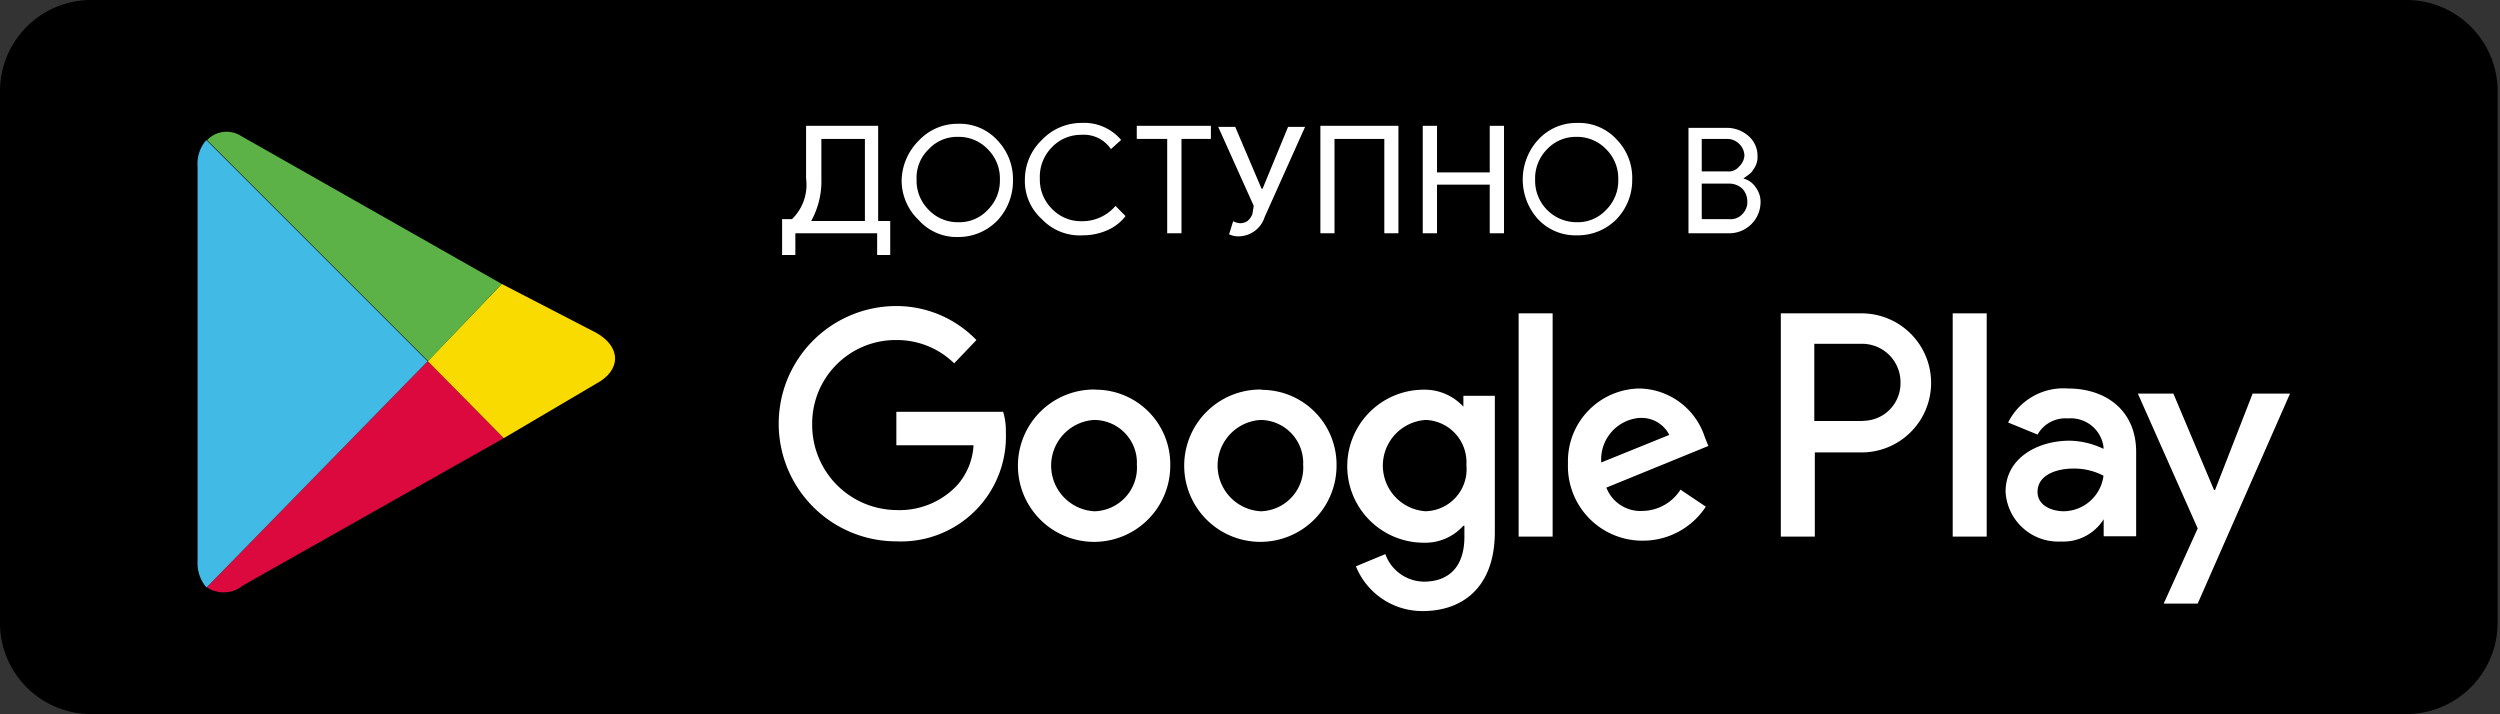
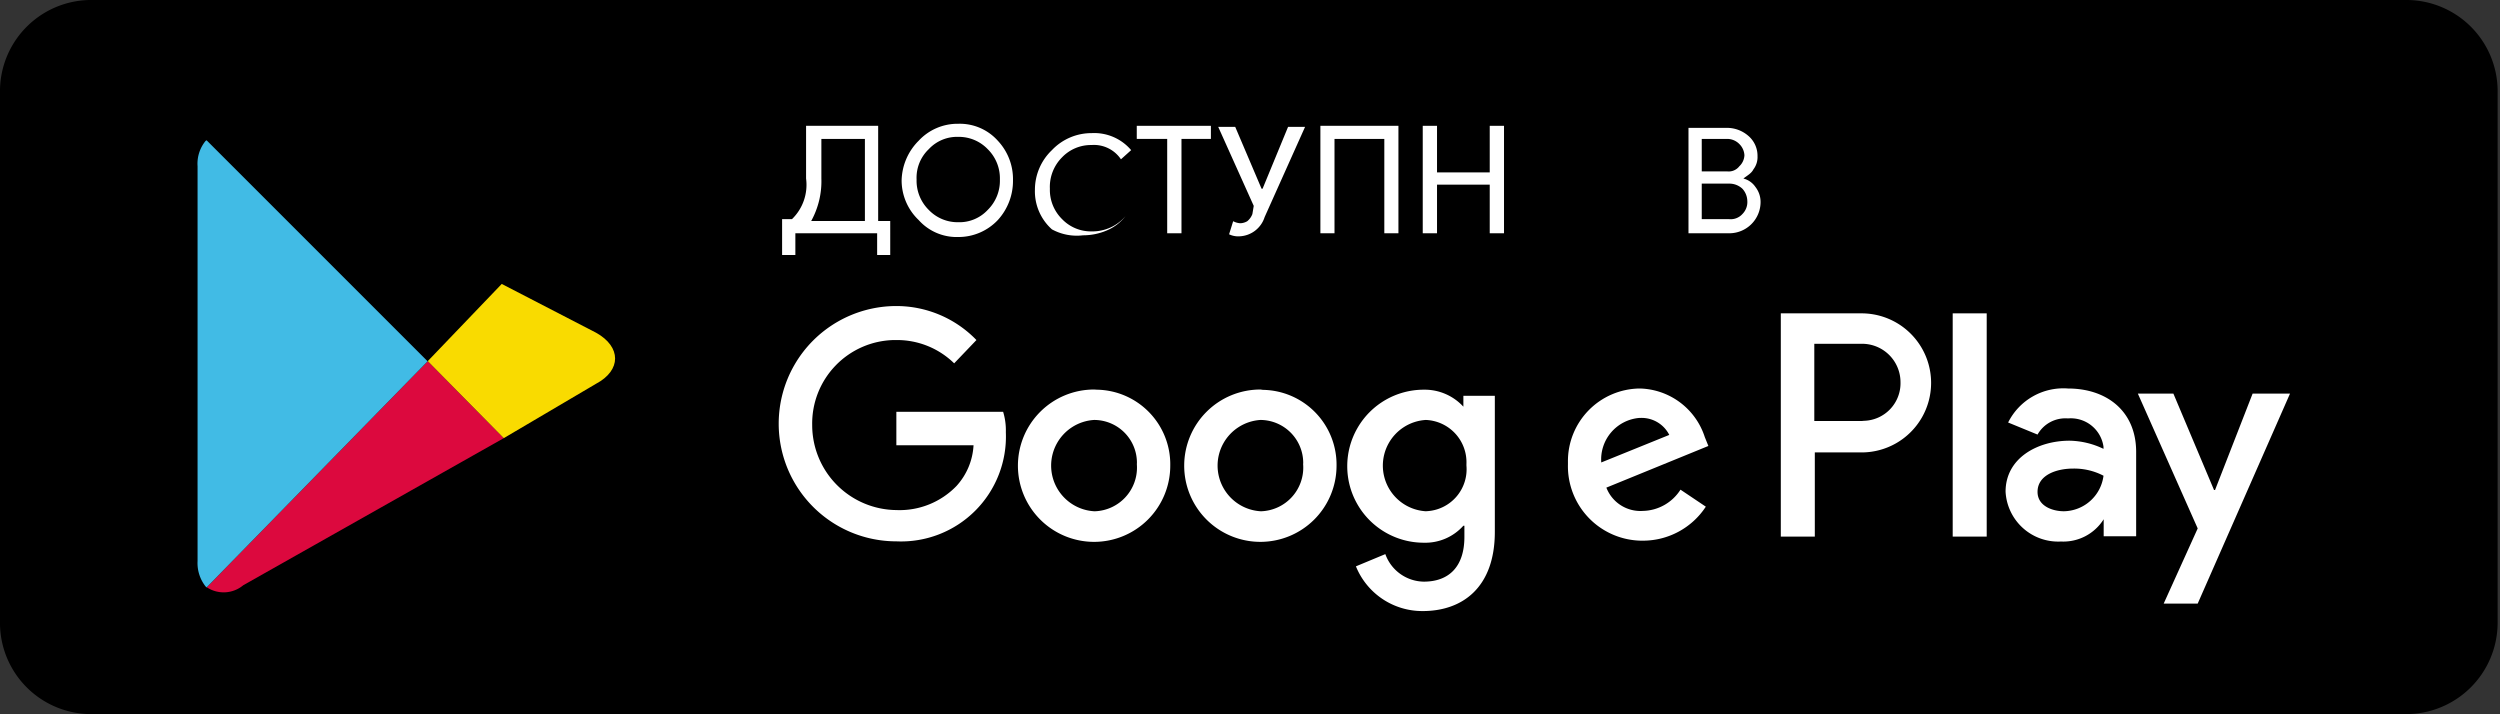
<svg xmlns="http://www.w3.org/2000/svg" id="Layer_1" data-name="Layer 1" viewBox="0 0 147.04 42">
  <rect x="0" y="0" width="147.04" height="42" fill="#333333" stroke="none" />
  <defs>
    <style>.cls-1{fill:#fff;}.cls-2{fill:#dc093e;}.cls-3{fill:#f9db00;}.cls-4{fill:#5cb247;}.cls-5{fill:#41bbe5;}</style>
  </defs>
  <title>G_Play_Black</title>
  <path d="M141.47,0H5.47A5.37,5.37,0,0,0,0,5.25v31.5A5.37,5.37,0,0,0,5.47,42h136a5.38,5.38,0,0,0,5.43-5.31V5.25A5.37,5.37,0,0,0,141.49,0Zm0,0H5.47A5.37,5.37,0,0,0,0,5.25v31.5A5.37,5.37,0,0,0,5.47,42h136a5.38,5.38,0,0,0,5.43-5.31V5.25A5.37,5.37,0,0,0,141.49,0Z" />
  <path class="cls-1" d="M116.85,18.43h-2V31.56h2Z" />
  <path class="cls-1" d="M64.35,22.91a4.48,4.48,0,1,0,4.48,4.48h0a4.39,4.39,0,0,0-4.31-4.47Zm0,7.16a2.69,2.69,0,0,1,0-5.37,2.52,2.52,0,0,1,2.52,2.52.92.92,0,0,0,0,.16,2.57,2.57,0,0,1-2.45,2.69Z" />
  <path class="cls-1" d="M52.72,24.28v1.91h4.54a3.86,3.86,0,0,1-1,2.39A4.65,4.65,0,0,1,52.72,30,5,5,0,0,1,47.77,25v0a4.91,4.91,0,0,1,4.82-5h.13a4.8,4.8,0,0,1,3.4,1.37l1.31-1.37A6.55,6.55,0,0,0,52.72,18a6.92,6.92,0,0,0,0,13.84h0a6.17,6.17,0,0,0,6.44-6.42,3.74,3.74,0,0,0-.16-1.2H52.72Z" />
  <path class="cls-1" d="M109.46,18.43h-4.72V31.56h2V26.61h2.75a4.09,4.09,0,1,0,0-8.18h0Zm.06,6.33h-2.81V20.22h2.81a2.26,2.26,0,0,1,2.26,2.26h0a2.21,2.21,0,0,1-2.15,2.27Z" />
  <path class="cls-1" d="M100.27,25.71a4.12,4.12,0,0,0-3.82-2.86,4.27,4.27,0,0,0-4.23,4.31v.16A4.38,4.38,0,0,0,96.5,31.8h.13a4.42,4.42,0,0,0,3.7-2l-1.49-1a2.69,2.69,0,0,1-2.21,1.25,2.15,2.15,0,0,1-2.15-1.37l6-2.45ZM94.18,27.2a2.45,2.45,0,0,1,2.25-2.62h.08a1.82,1.82,0,0,1,1.67,1Z" />
  <path class="cls-1" d="M121.63,22.85a3.63,3.63,0,0,0-3.52,2l1.73.71a1.88,1.88,0,0,1,1.79-.95,1.94,1.94,0,0,1,2.09,1.67v.12a4.78,4.78,0,0,0-2-.48c-1.85,0-3.76,1-3.76,3a3.1,3.1,0,0,0,3.26,2.93h0a2.8,2.8,0,0,0,2.51-1.31h0v1h1.91v-5C125.62,24.16,123.89,22.85,121.63,22.85Zm-.24,7.22c-.66,0-1.55-.3-1.55-1.14,0-1,1.13-1.37,2.09-1.37a3.72,3.72,0,0,1,1.79.42A2.39,2.39,0,0,1,121.39,30.07Z" />
  <path class="cls-1" d="M132.49,23.15l-2.21,5.67h-.06l-2.39-5.67h-2.09l3.52,7.93-2,4.42h2l5.43-12.35Z" />
  <path class="cls-1" d="M86.13,23.92h-.06a3.09,3.09,0,0,0-2.33-1,4.5,4.5,0,0,0,0,9h0a3,3,0,0,0,2.33-1h.06v.66c0,1.73-.89,2.63-2.39,2.63a2.44,2.44,0,0,1-2.26-1.62l-1.73.72a4.21,4.21,0,0,0,3.93,2.63c2.33,0,4.24-1.38,4.24-4.66v-8H86.07v.77Zm-2.27,6.15a2.69,2.69,0,0,1,0-5.37,2.49,2.49,0,0,1,2.39,2.6v.08A2.47,2.47,0,0,1,84,30.06Z" />
-   <path class="cls-1" d="M91.32,18.43h-2V31.56h2Z" />
  <path class="cls-1" d="M74.14,22.91a4.48,4.48,0,1,0,4.47,4.49v0a4.4,4.4,0,0,0-4.33-4.47Zm0,7.16a2.69,2.69,0,0,1,0-5.37,2.53,2.53,0,0,1,2.51,2.53.76.76,0,0,0,0,.15,2.57,2.57,0,0,1-2.45,2.69Z" />
  <path class="cls-1" d="M46.81,13.72h4.78V15h.77V13h-.71V7.4H47.41v3.1a2.81,2.81,0,0,1-.83,2.39H46V15h.78V13.72Zm1.5-3.22V8.17h2.56V13H47.71A4.84,4.84,0,0,0,48.31,10.5Z" />
  <path class="cls-1" d="M56.36,7.28a3.12,3.12,0,0,0-2.33,1,3.4,3.4,0,0,0-1,2.33,3.22,3.22,0,0,0,1,2.33,3,3,0,0,0,2.33,1,3.18,3.18,0,0,0,2.33-1,3.41,3.41,0,0,0,.89-2.33,3.3,3.3,0,0,0-.89-2.33A3,3,0,0,0,56.36,7.28Zm1.73,5.07a2.27,2.27,0,0,1-1.73.72,2.35,2.35,0,0,1-1.73-.72,2.41,2.41,0,0,1-.72-1.79,2.32,2.32,0,0,1,.72-1.79,2.27,2.27,0,0,1,1.73-.72,2.35,2.35,0,0,1,1.73.72,2.41,2.41,0,0,1,.72,1.79A2.41,2.41,0,0,1,58.09,12.35Z" />
-   <path class="cls-1" d="M63.7,13.84a3.53,3.53,0,0,0,1.43-.3,2.72,2.72,0,0,0,1.07-.83l-.59-.6a2.56,2.56,0,0,1-2,.9,2.35,2.35,0,0,1-1.73-.72,2.41,2.41,0,0,1-.72-1.79,2.46,2.46,0,0,1,.72-1.85,2.35,2.35,0,0,1,1.73-.72,1.91,1.91,0,0,1,1.73.84l.6-.54a2.85,2.85,0,0,0-2.33-1,3.2,3.2,0,0,0-2.33,1,3.22,3.22,0,0,0-1,2.33,3,3,0,0,0,1,2.33A3.06,3.06,0,0,0,63.7,13.84Z" />
+   <path class="cls-1" d="M63.7,13.84a3.53,3.53,0,0,0,1.43-.3,2.72,2.72,0,0,0,1.07-.83a2.56,2.56,0,0,1-2,.9,2.35,2.35,0,0,1-1.73-.72,2.41,2.41,0,0,1-.72-1.79,2.46,2.46,0,0,1,.72-1.85,2.35,2.35,0,0,1,1.73-.72,1.91,1.91,0,0,1,1.73.84l.6-.54a2.85,2.85,0,0,0-2.33-1,3.2,3.2,0,0,0-2.33,1,3.22,3.22,0,0,0-1,2.33,3,3,0,0,0,1,2.33A3.06,3.06,0,0,0,63.7,13.84Z" />
  <path class="cls-1" d="M71.22,7.4H66.86v.77h1.79v5.55h.84V8.17h1.73Z" />
  <path class="cls-1" d="M73.66,12.59a1,1,0,0,1-.3.42.85.85,0,0,1-.41.12,1,1,0,0,1-.42-.12l-.24.77a1.24,1.24,0,0,0,.6.12,1.62,1.62,0,0,0,1.49-1.13l2.38-5.31h-1l-1.5,3.64H74.2L72.65,7.46h-1l2.09,4.65Z" />
  <path class="cls-1" d="M78.49,8.17h2.93v5.55h.83V7.4H77.66v6.32h.83Z" />
  <path class="cls-1" d="M87.62,10.14h-3.1V7.4h-.84v6.32h.84V10.86h3.1v2.86h.84V7.4h-.84Z" />
-   <path class="cls-1" d="M92.75,13.84a3.18,3.18,0,0,0,2.33-.95A3.31,3.31,0,0,0,96,10.56a3.22,3.22,0,0,0-.89-2.33,3,3,0,0,0-2.33-1,3.05,3.05,0,0,0-2.32,1,3.47,3.47,0,0,0,0,4.66A3,3,0,0,0,92.75,13.84ZM91,8.77a2.31,2.31,0,0,1,1.73-.72,2.35,2.35,0,0,1,1.73.72,2.41,2.41,0,0,1,.72,1.79,2.41,2.41,0,0,1-.72,1.79,2.27,2.27,0,0,1-1.73.72,2.44,2.44,0,0,1-2.44-2.51A2.43,2.43,0,0,1,91,8.77Z" />
  <path class="cls-1" d="M102.54,10.5c.23-.18.47-.3.59-.54a1.18,1.18,0,0,0,.24-.77,1.54,1.54,0,0,0-.54-1.2,1.92,1.92,0,0,0-1.25-.47H99.31v6.2h2.39a1.84,1.84,0,0,0,1.85-1.83v0a1.43,1.43,0,0,0-.3-.89A1.22,1.22,0,0,0,102.54,10.5Zm-2.45-2.33h1.49a1,1,0,0,1,.72.3,1,1,0,0,1,.3.66.94.94,0,0,1-.3.65.79.79,0,0,1-.72.3h-1.49Zm2.39,4.42a.93.93,0,0,1-.78.3h-1.61V10.8h1.61a1.12,1.12,0,0,1,.78.3,1.1,1.1,0,0,1,.29.71A1,1,0,0,1,102.48,12.59Z" />
  <path class="cls-2" d="M29.63,25.77l-4.47-4.53-13,13.3a1.8,1.8,0,0,0,2.15-.12Z" />
  <path class="cls-3" d="M29.63,25.77l-4.47-4.53,4.35-4.54,5.55,2.87c1.49.83,1.49,2.21,0,3Z" />
-   <path class="cls-4" d="M29.51,16.7,14.18,8a1.58,1.58,0,0,0-2,.24l13,13Z" />
  <path class="cls-5" d="M12.09,8.29a2.12,2.12,0,0,0-.47,1.49V33a2.22,2.22,0,0,0,.47,1.49l.06.06,13-13.3-13-13Z" />
</svg>